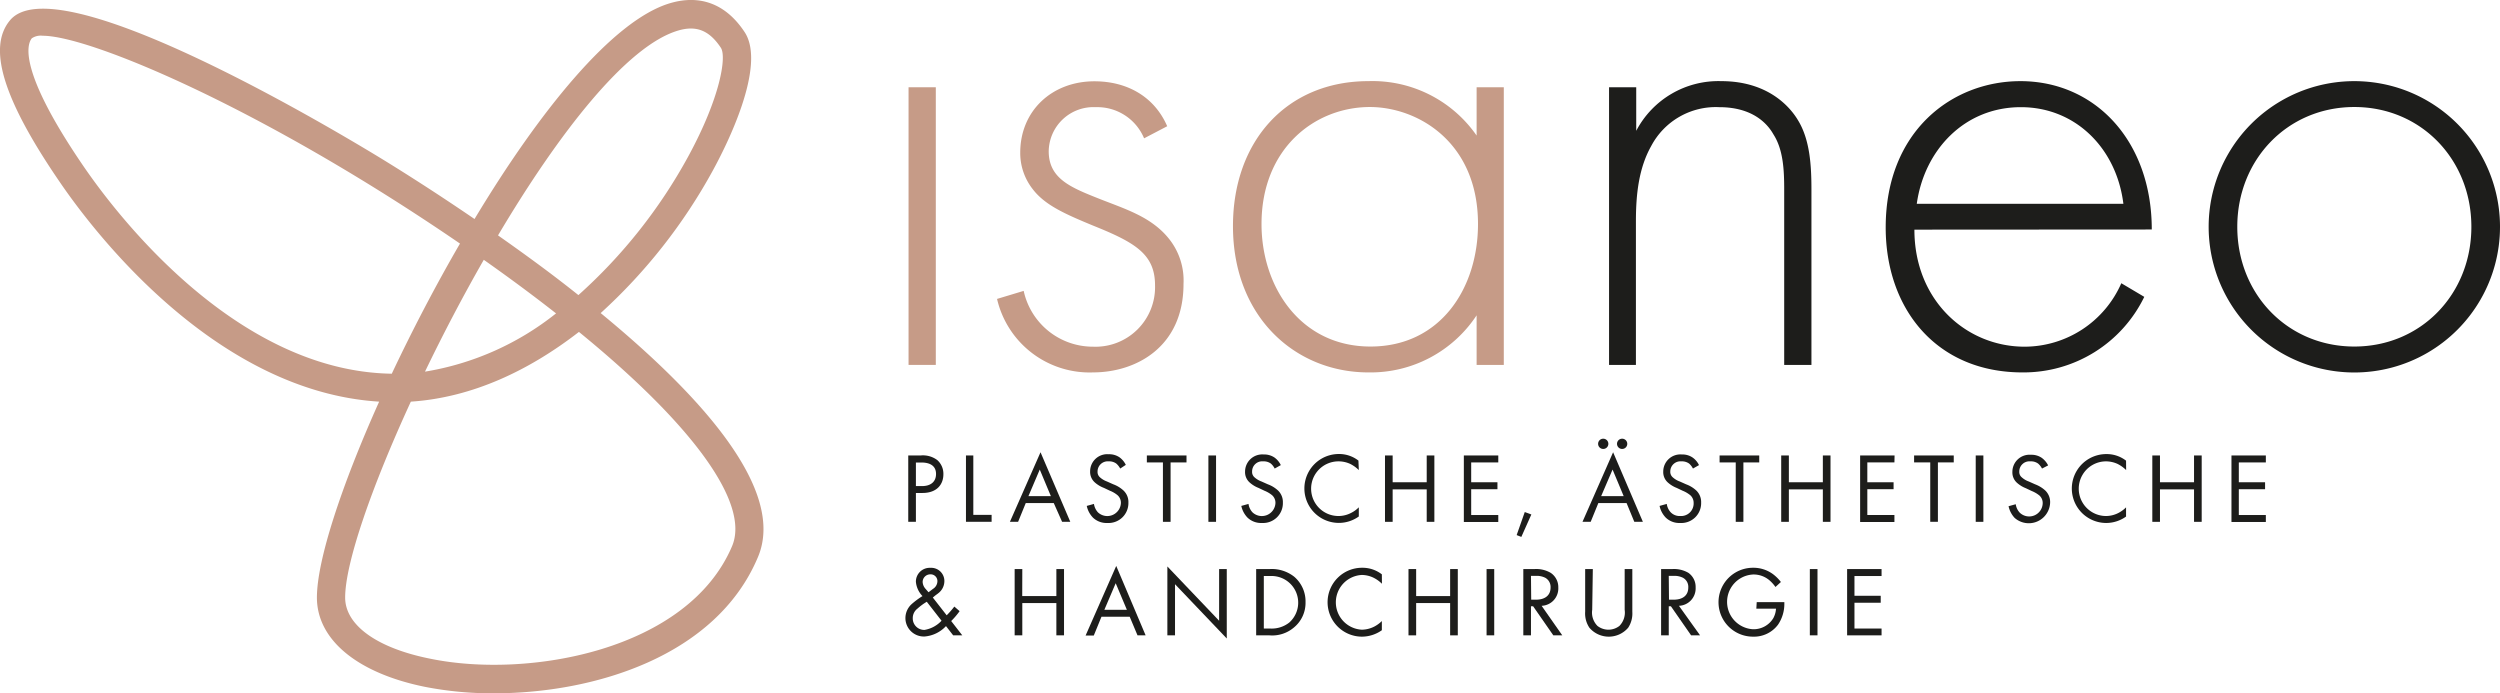
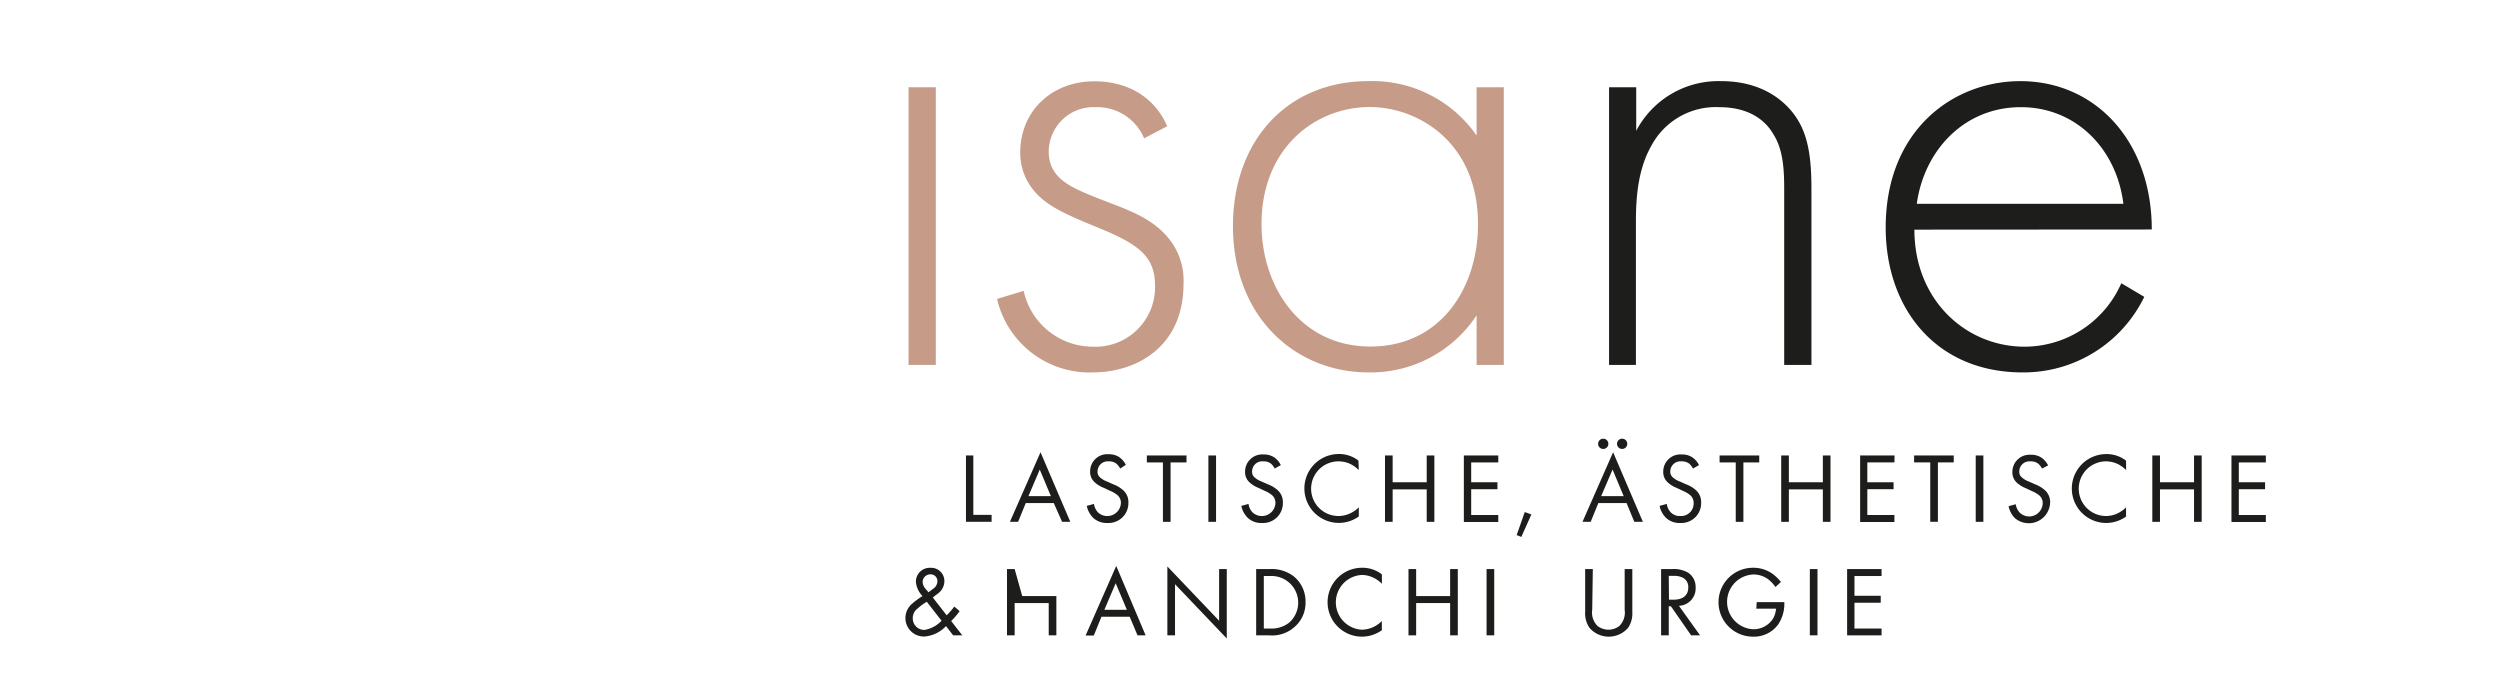
<svg xmlns="http://www.w3.org/2000/svg" id="Ebene_1" data-name="Ebene 1" viewBox="0 0 326.59 90.57">
  <defs>
    <style>.cls-1{fill:#c69b87;}.cls-2{fill:#1d1d1b;}</style>
  </defs>
-   <path class="cls-1" d="M64.53,90.57a45.59,45.59,0,0,1-9-.84c-8.84-1.79-14.12-6.15-14.13-11.66h0c0-4.87,3.2-14.61,8.13-25.6C28.15,51.14,12.29,30.34,7.85,23.84.41,13-1.67,6.24,1.3,2.66c6-7.25,41,13.5,48,17.74,2.37,1.44,7.07,4.37,12.69,8.21C70.42,14.6,80,2.69,87.49.43c4-1.2,7.38.11,9.79,3.77,2.9,4.42-2.44,14.94-4.15,18.06A71.53,71.53,0,0,1,78.47,40.9C91.44,51.56,102.78,64,99,72.81,93.54,85.76,77.59,90.57,64.53,90.57ZM53.67,52.47c-5.15,11.19-8.58,21.12-8.58,25.59h0c0,3.62,4.18,6.62,11.16,8C69,88.68,89.83,85,95.63,71.36c2.38-5.59-5.11-15.85-20-28C69.19,48.35,61.74,51.94,53.67,52.47ZM5.58,4.67A2.09,2.09,0,0,0,4.16,5c-.6.72-1.9,4.08,6.75,16.72C15.21,28,30.8,48.51,51.18,48.82c2.65-5.61,5.68-11.44,8.91-17C34.21,14.09,11.67,4.67,5.58,4.67ZM63.2,33.94c-2.75,4.8-5.35,9.77-7.68,14.61a37,37,0,0,0,17.12-7.61Q68.28,37.52,63.2,33.94Zm1.86-3.19c3.37,2.37,7,5,10.5,7.8A68,68,0,0,0,89.88,20.49c4.23-7.75,5.06-13.09,4.29-14.25C92.68,4,91,3.27,88.56,4,81.87,6,73,17.36,65.06,30.75Z" />
-   <path class="cls-2" d="M120.27,59.5a3.12,3.12,0,0,1,2.18.61,2.39,2.39,0,0,1,.79,1.86c0,1.22-.76,2.43-2.74,2.43h-.85v3.77h-1V59.5Zm-.62,4h.8c1.14,0,1.83-.57,1.83-1.58,0-1.37-1.29-1.5-1.91-1.5h-.72Z" />
  <path class="cls-2" d="M127.15,59.5v7.76h2.39v.91h-3.35V59.5Z" />
  <path class="cls-2" d="M137.66,65.72H134l-1,2.45h-1.07l4-9.09,3.89,9.09h-1.07Zm-.38-.91-1.45-3.47-1.48,3.47Z" />
  <path class="cls-2" d="M146.34,61.21a2.33,2.33,0,0,0-.51-.65,1.57,1.57,0,0,0-1-.29,1.33,1.33,0,0,0-1.45,1.33.92.92,0,0,0,.32.76,2.81,2.81,0,0,0,.91.54l.83.37a4,4,0,0,1,1.34.82,2.06,2.06,0,0,1,.63,1.57,2.6,2.6,0,0,1-2.75,2.66,2.56,2.56,0,0,1-1.88-.7,3.13,3.13,0,0,1-.81-1.53l.94-.26a2.06,2.06,0,0,0,.52,1.1,1.78,1.78,0,0,0,3-1.23,1.32,1.32,0,0,0-.43-1,3.66,3.66,0,0,0-1-.59l-.78-.37A3.82,3.82,0,0,1,143,63a1.83,1.83,0,0,1-.59-1.42,2.24,2.24,0,0,1,2.43-2.24,2.4,2.4,0,0,1,1.39.39,2.62,2.62,0,0,1,.84,1Z" />
  <path class="cls-2" d="M152.92,60.41v7.76h-1V60.41h-2.1V59.5H155v.91Z" />
  <path class="cls-2" d="M158.86,59.5v8.67h-1V59.5Z" />
  <path class="cls-2" d="M166.52,61.21a2.13,2.13,0,0,0-.5-.65,1.57,1.57,0,0,0-1-.29,1.32,1.32,0,0,0-1.45,1.33.92.92,0,0,0,.32.76,2.81,2.81,0,0,0,.91.54l.83.37a4,4,0,0,1,1.34.82,2.09,2.09,0,0,1,.62,1.57,2.59,2.59,0,0,1-2.74,2.66,2.56,2.56,0,0,1-1.88-.7,3.13,3.13,0,0,1-.81-1.53l.94-.26a2,2,0,0,0,.52,1.1,1.78,1.78,0,0,0,3-1.23,1.32,1.32,0,0,0-.43-1,3.81,3.81,0,0,0-1-.59l-.78-.37a3.82,3.82,0,0,1-1.16-.71,1.81,1.81,0,0,1-.6-1.42,2.25,2.25,0,0,1,2.44-2.24,2.4,2.4,0,0,1,1.39.39,2.62,2.62,0,0,1,.84,1Z" />
  <path class="cls-2" d="M177.51,61.41a4.37,4.37,0,0,0-1.13-.81,3.64,3.64,0,0,0-1.49-.33A3.57,3.57,0,1,0,176.51,67a3.69,3.69,0,0,0,1-.73v1.2a4.48,4.48,0,0,1-2.61.84,4.49,4.49,0,1,1,0-9,4.11,4.11,0,0,1,2.56.86Z" />
  <path class="cls-2" d="M181.93,63h4.45V59.5h1v8.67h-1V63.93h-4.45v4.24h-1V59.5h1Z" />
  <path class="cls-2" d="M195.73,60.41h-3.54V63h3.43v.91h-3.43v3.37h3.54v.91h-4.5V59.5h4.5Z" />
  <path class="cls-2" d="M199.19,66.89l.86.32-1.31,2.93-.61-.24Z" />
  <path class="cls-2" d="M212.49,65.72H208.8l-1,2.45h-1.07l4-9.09,3.89,9.09H213.5Zm-3.06-8.41a.67.67,0,1,1-.66.67A.67.67,0,0,1,209.43,57.31Zm2.68,7.5-1.45-3.47-1.49,3.47Zm-.21-7.5a.67.67,0,1,1-.66.67A.67.67,0,0,1,211.9,57.31Z" />
  <path class="cls-2" d="M221.16,61.21a2.13,2.13,0,0,0-.5-.65,1.6,1.6,0,0,0-1-.29,1.33,1.33,0,0,0-1.46,1.33.93.93,0,0,0,.33.76,2.71,2.71,0,0,0,.91.54l.83.37a4,4,0,0,1,1.34.82,2.09,2.09,0,0,1,.62,1.57,2.59,2.59,0,0,1-2.74,2.66,2.54,2.54,0,0,1-1.88-.7,3.13,3.13,0,0,1-.81-1.53l.94-.26a2,2,0,0,0,.52,1.1,1.62,1.62,0,0,0,1.24.48,1.64,1.64,0,0,0,1.75-1.71,1.32,1.32,0,0,0-.43-1,3.81,3.81,0,0,0-1-.59l-.78-.37a3.82,3.82,0,0,1-1.16-.71,1.81,1.81,0,0,1-.6-1.42,2.24,2.24,0,0,1,2.43-2.24,2.36,2.36,0,0,1,1.39.39,2.56,2.56,0,0,1,.85,1Z" />
  <path class="cls-2" d="M227.75,60.41v7.76h-1V60.41h-2.11V59.5h5.18v.91Z" />
  <path class="cls-2" d="M233.69,63h4.44V59.5h1v8.67h-1V63.93h-4.44v4.24h-1V59.5h1Z" />
  <path class="cls-2" d="M247.48,60.41h-3.54V63h3.43v.91h-3.43v3.37h3.54v.91H243V59.5h4.5Z" />
  <path class="cls-2" d="M253.16,60.41v7.76h-1V60.41h-2.11V59.5h5.18v.91Z" />
  <path class="cls-2" d="M259.1,59.5v8.67h-1V59.5Z" />
  <path class="cls-2" d="M266.76,61.21a2.16,2.16,0,0,0-.51-.65,1.56,1.56,0,0,0-1-.29,1.33,1.33,0,0,0-1.46,1.33.9.9,0,0,0,.33.76,2.71,2.71,0,0,0,.91.54l.83.37a4.13,4.13,0,0,1,1.34.82,2.09,2.09,0,0,1,.62,1.57,2.79,2.79,0,0,1-4.63,2,3.19,3.19,0,0,1-.8-1.53l.94-.26a2,2,0,0,0,.52,1.1,1.77,1.77,0,0,0,3-1.23,1.31,1.31,0,0,0-.42-1,3.81,3.81,0,0,0-1-.59l-.78-.37a3.82,3.82,0,0,1-1.16-.71,1.81,1.81,0,0,1-.6-1.42,2.24,2.24,0,0,1,2.43-2.24,2.38,2.38,0,0,1,1.39.39,2.74,2.74,0,0,1,.85,1Z" />
  <path class="cls-2" d="M277.75,61.41a4.37,4.37,0,0,0-1.13-.81,3.67,3.67,0,0,0-1.49-.33,3.57,3.57,0,0,0,0,7.14,3.55,3.55,0,0,0,1.61-.4,4.06,4.06,0,0,0,1-.73v1.2a4.48,4.48,0,0,1-2.61.84,4.49,4.49,0,1,1,.05-9,4.11,4.11,0,0,1,2.56.86Z" />
  <path class="cls-2" d="M282.17,63h4.45V59.5h1v8.67h-1V63.93h-4.45v4.24h-1V59.5h1Z" />
  <path class="cls-2" d="M296,60.41h-3.53V63h3.43v.91h-3.43v3.37H296v.91h-4.49V59.5H296Z" />
  <path class="cls-2" d="M125.36,79.84a10.17,10.17,0,0,1-1.1,1.29L125.71,83h-1.19l-.94-1.21a4.29,4.29,0,0,1-2.8,1.36,2.41,2.41,0,0,1-2.5-2.4,2.47,2.47,0,0,1,.78-1.8,10.25,10.25,0,0,1,1.45-1.08,3.08,3.08,0,0,1-.86-1.85,1.8,1.8,0,0,1,1.89-1.84,1.72,1.72,0,0,1,1.83,1.74,2,2,0,0,1-.8,1.58c-.23.19-.15.09-.71.56l1.81,2.32a11,11,0,0,0,1-1.14Zm-4.29-1.23a7.77,7.77,0,0,0-1.22.9,1.55,1.55,0,0,0-.61,1.24,1.5,1.5,0,0,0,1.53,1.54,3.93,3.93,0,0,0,2.23-1.2Zm.23-1.24.58-.44a1.2,1.2,0,0,0,.58-1,.88.88,0,0,0-.93-.9,1,1,0,0,0-1,1,1.44,1.44,0,0,0,.35.86Z" />
-   <path class="cls-2" d="M133.54,77.87H138V74.34h1V83h-1V78.78h-4.45V83h-1V74.34h1Z" />
+   <path class="cls-2" d="M133.54,77.87H138V74.34V83h-1V78.78h-4.45V83h-1V74.34h1Z" />
  <path class="cls-2" d="M147.58,80.57h-3.69l-1,2.45h-1.07l4-9.09L149.66,83H148.6Zm-.37-.91-1.46-3.47-1.48,3.47Z" />
  <path class="cls-2" d="M152.5,83V74l6.76,7.09V74.34h1v9.07l-6.76-7.09V83Z" />
  <path class="cls-2" d="M164.1,74.34h1.77a4.74,4.74,0,0,1,3.2,1,4.24,4.24,0,0,1,1.48,3.33A4.16,4.16,0,0,1,169,82a4.37,4.37,0,0,1-3.17,1H164.1Zm1,7.77h.84a3.7,3.7,0,0,0,2.48-.78,3.48,3.48,0,0,0-2.48-6.08h-.84Z" />
  <path class="cls-2" d="M180.53,76.26a4.21,4.21,0,0,0-1.14-.81,3.61,3.61,0,0,0-1.49-.34,3.58,3.58,0,0,0,0,7.15,3.69,3.69,0,0,0,1.62-.4,4.06,4.06,0,0,0,1-.73v1.2a4.53,4.53,0,0,1-2.62.84,4.49,4.49,0,1,1,.06-9,4.13,4.13,0,0,1,2.56.86Z" />
  <path class="cls-2" d="M185,77.87h4.44V74.34h1V83h-1V78.78H185V83h-1V74.34h1Z" />
  <path class="cls-2" d="M195.2,74.34V83h-1V74.34Z" />
-   <path class="cls-2" d="M200.46,74.34a3.75,3.75,0,0,1,2.11.49,2.24,2.24,0,0,1,1,1.92,2.27,2.27,0,0,1-2.18,2.39L204.09,83h-1.17l-2.64-3.8H200V83h-1V74.34Zm-.43,4h.62c1.19,0,1.91-.57,1.91-1.58a1.37,1.37,0,0,0-.69-1.28,2.49,2.49,0,0,0-1.25-.25H200Z" />
  <path class="cls-2" d="M208,79.66a2.48,2.48,0,0,0,.69,2.11,2.33,2.33,0,0,0,2.86,0,2.48,2.48,0,0,0,.69-2.11V74.34h1v5.58a3.39,3.39,0,0,1-.54,2.08,3.33,3.33,0,0,1-5.07,0,3.34,3.34,0,0,1-.55-2.08V74.34h1Z" />
  <path class="cls-2" d="M218.46,74.34a3.74,3.74,0,0,1,2.1.49,2.24,2.24,0,0,1,.95,1.92,2.27,2.27,0,0,1-2.18,2.39L222.09,83h-1.17l-2.64-3.8H218V83h-1V74.34Zm-.43,4h.61c1.2,0,1.91-.57,1.91-1.58a1.35,1.35,0,0,0-.69-1.28,2.49,2.49,0,0,0-1.25-.25H218Z" />
  <path class="cls-2" d="M229.49,78.66h3.61v.21a4.81,4.81,0,0,1-.83,2.74A3.91,3.91,0,0,1,229,83.17a4.49,4.49,0,1,1,0-9,4.31,4.31,0,0,1,2.65.86,5.37,5.37,0,0,1,1,1l-.71.65a4.81,4.81,0,0,0-.82-.9,3.19,3.19,0,0,0-2.11-.73,3.58,3.58,0,0,0,0,7.15,3,3,0,0,0,2.65-1.45,2.92,2.92,0,0,0,.35-1.24h-2.57Z" />
  <path class="cls-2" d="M237.43,74.34V83h-1V74.34Z" />
  <path class="cls-2" d="M245.8,75.25h-3.54v2.58h3.43v.91h-3.43v3.37h3.54V83h-4.5V74.34h4.5Z" />
  <path class="cls-1" d="M122.25,11.4V47.67h-3.56V11.4Z" />
  <path class="cls-1" d="M149.46,18.07A6.62,6.62,0,0,0,143.15,14,5.85,5.85,0,0,0,137,19.76c0,3.55,2.85,4.71,6.41,6.13s7,2.4,9.33,5.34a8.72,8.72,0,0,1,1.87,5.86c0,8.27-6.23,11.56-11.83,11.56a12.41,12.41,0,0,1-12.53-9.6L133.73,38a9.25,9.25,0,0,0,9.06,7.29,7.78,7.78,0,0,0,8.1-8c0-4.09-2.58-5.6-8.1-7.82-3.64-1.51-6.31-2.67-7.91-4.8a7.63,7.63,0,0,1-1.6-4.72c0-5.51,4.18-9.33,9.69-9.33,4.27,0,7.83,2,9.51,5.87Z" />
  <path class="cls-1" d="M192.9,11.4h3.55V47.67H192.9V41.19a16.58,16.58,0,0,1-14.14,7.46c-9.51,0-17.69-7.2-17.69-19.11,0-11.2,7.11-18.94,17.69-18.94a16.56,16.56,0,0,1,14.14,7.11ZM164.8,29.27c0,8.18,5.07,16,14.23,16s14.05-7.64,14.05-16c0-10.76-7.92-15.29-14.14-15.29C171.74,14,164.8,19.4,164.8,29.27Z" />
  <path class="cls-2" d="M210.2,11.4h3.55v5.69a12.12,12.12,0,0,1,11.11-6.49c6.5,0,9.25,3.82,10,5.07,1.6,2.58,1.78,6,1.78,9.16V47.67h-3.56V24.83c0-2.49-.09-5.25-1.42-7.3C230.91,16.2,229,14,224.6,14a9.54,9.54,0,0,0-8.89,5.07c-1.6,2.84-2,6.22-2,9.78V47.67H210.2Z" />
  <path class="cls-2" d="M250.09,30c0,9.25,6.76,15.29,14.4,15.29A13.83,13.83,0,0,0,277.12,37l3,1.78a17.52,17.52,0,0,1-15.91,9.87c-11.29,0-17.87-8.35-17.87-18.93,0-12.63,8.71-19.12,17.6-19.12,9.78,0,17.16,7.83,17.16,19.38Zm27.3-3.38C276.5,19.4,271.16,14,264,14c-7.38,0-12.62,5.6-13.6,12.62Z" />
-   <path class="cls-2" d="M326.59,29.63a19,19,0,0,1-38.06,0,19,19,0,1,1,38.06,0Zm-3.74,0c0-8.8-6.58-15.65-15.29-15.65s-15.29,6.85-15.29,15.65,6.58,15.64,15.29,15.64S322.85,38.43,322.85,29.63Z" />
</svg>